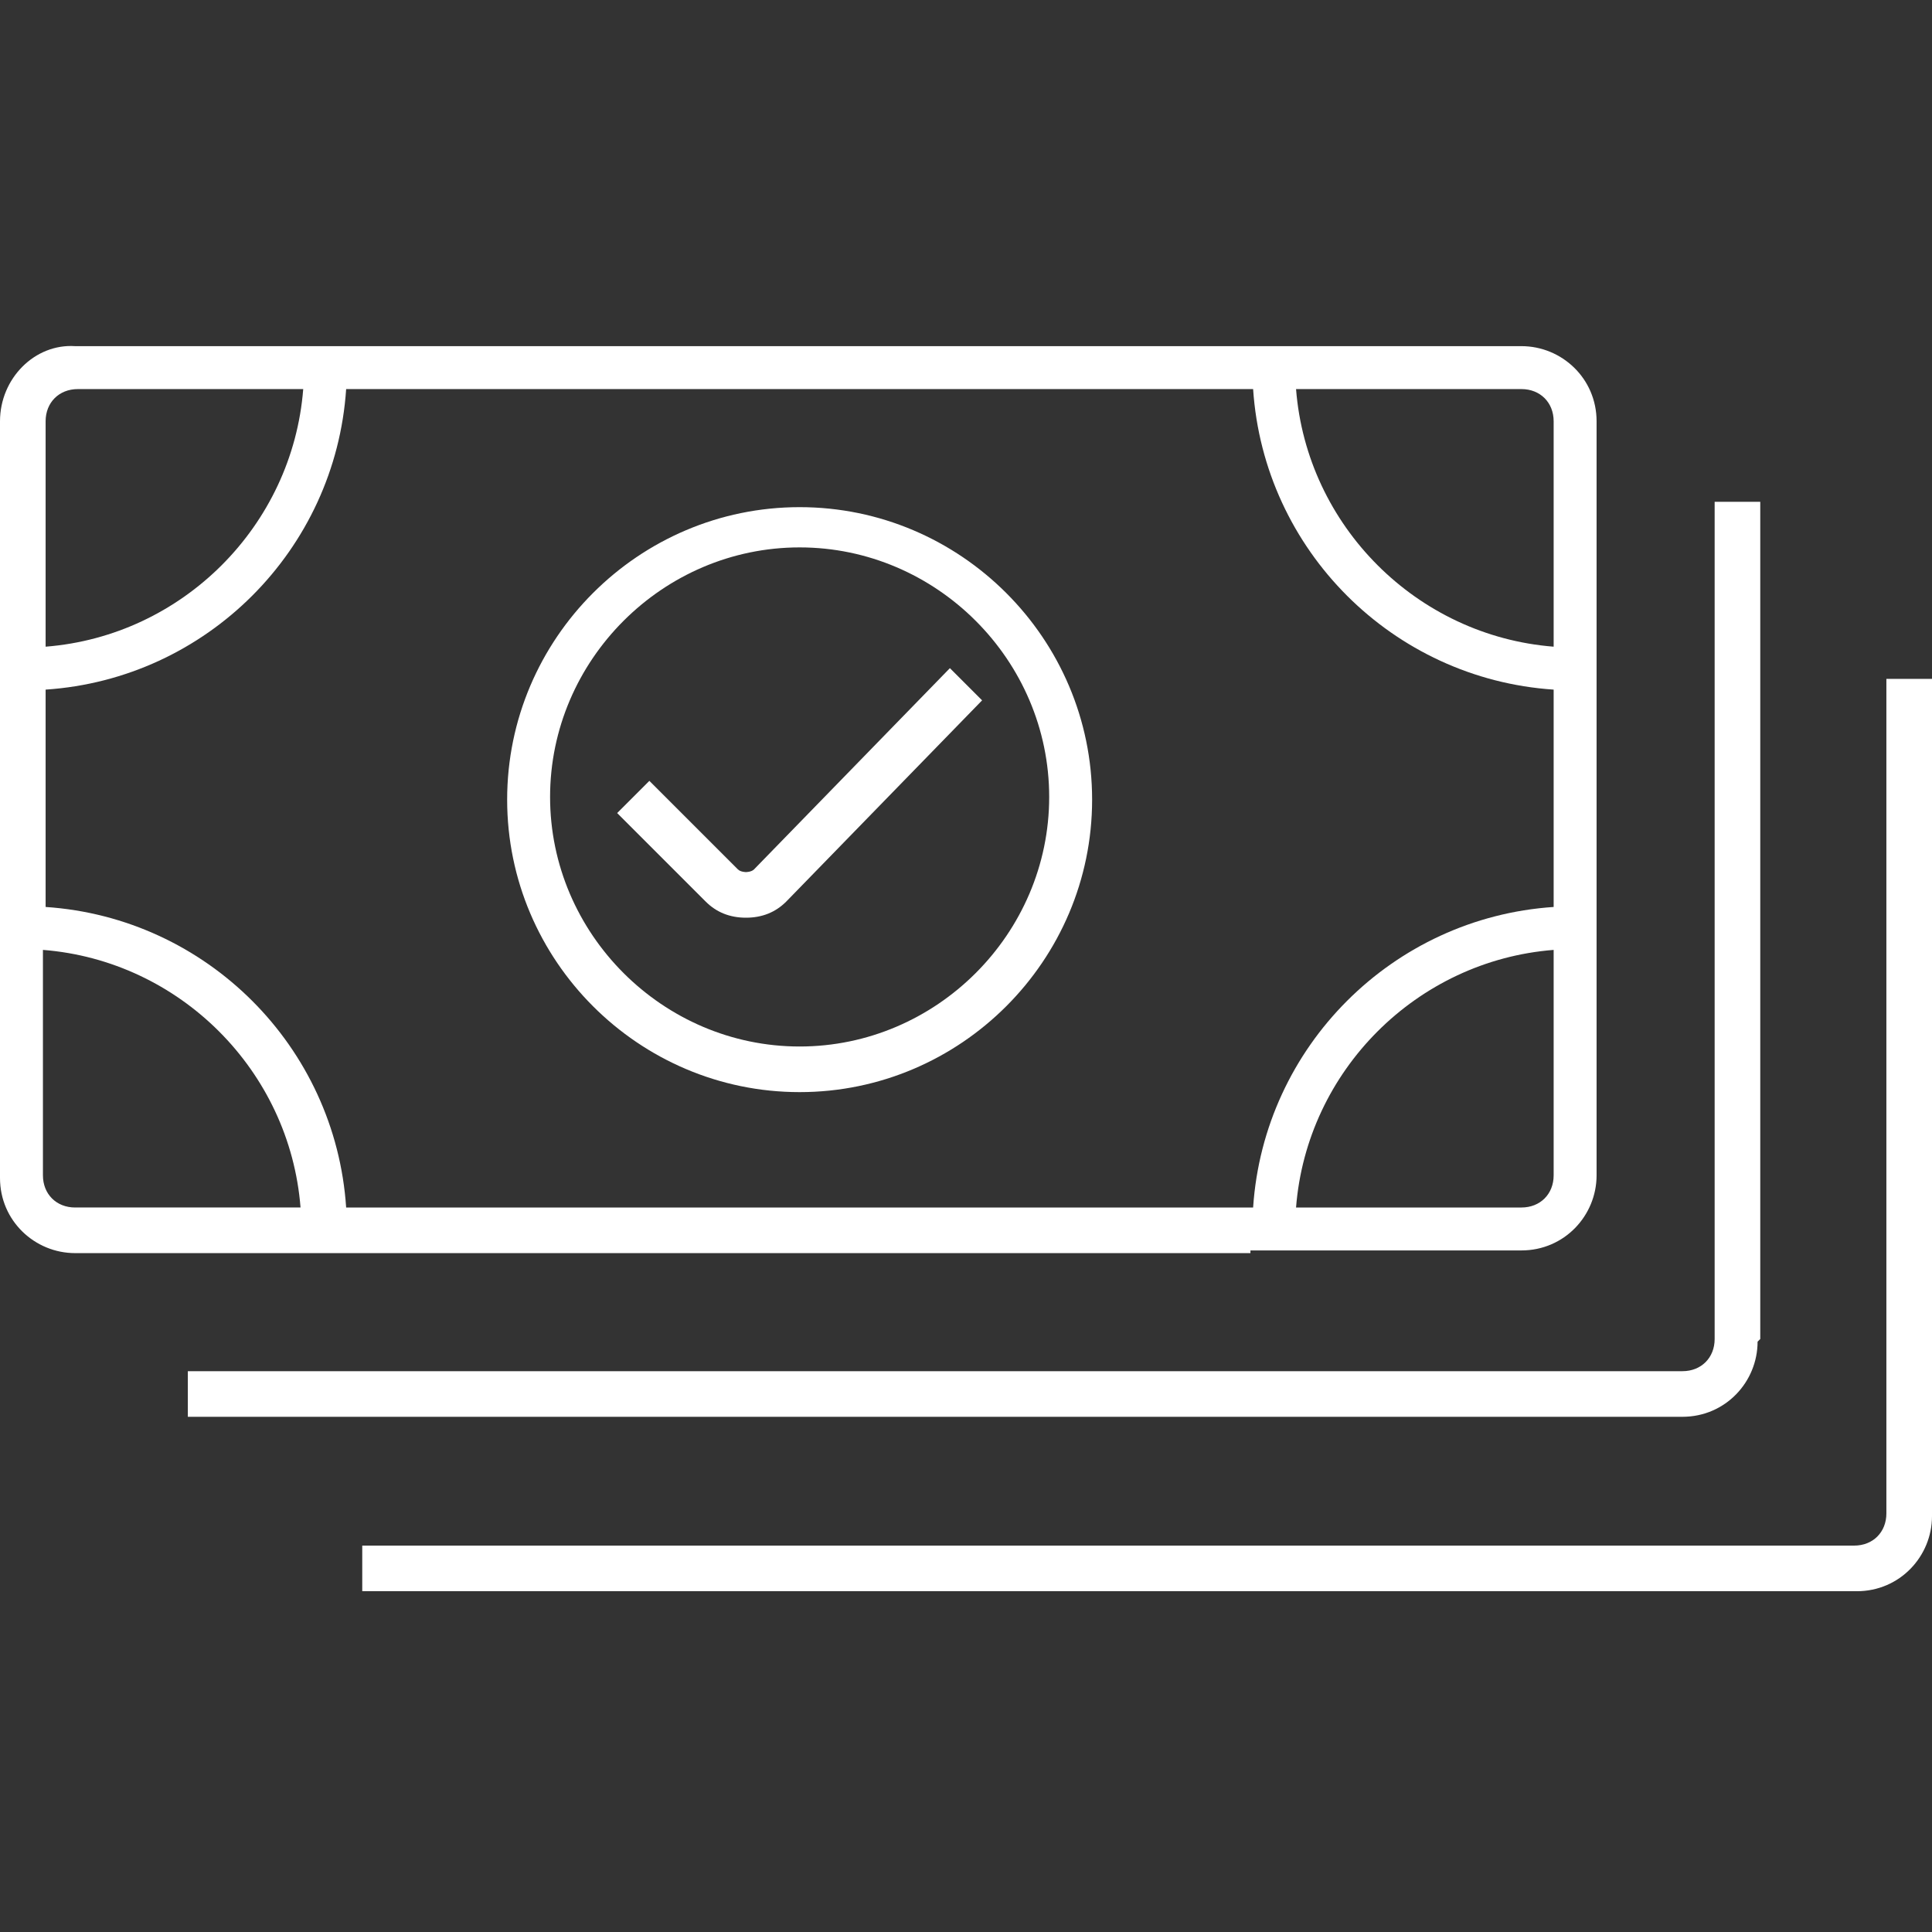
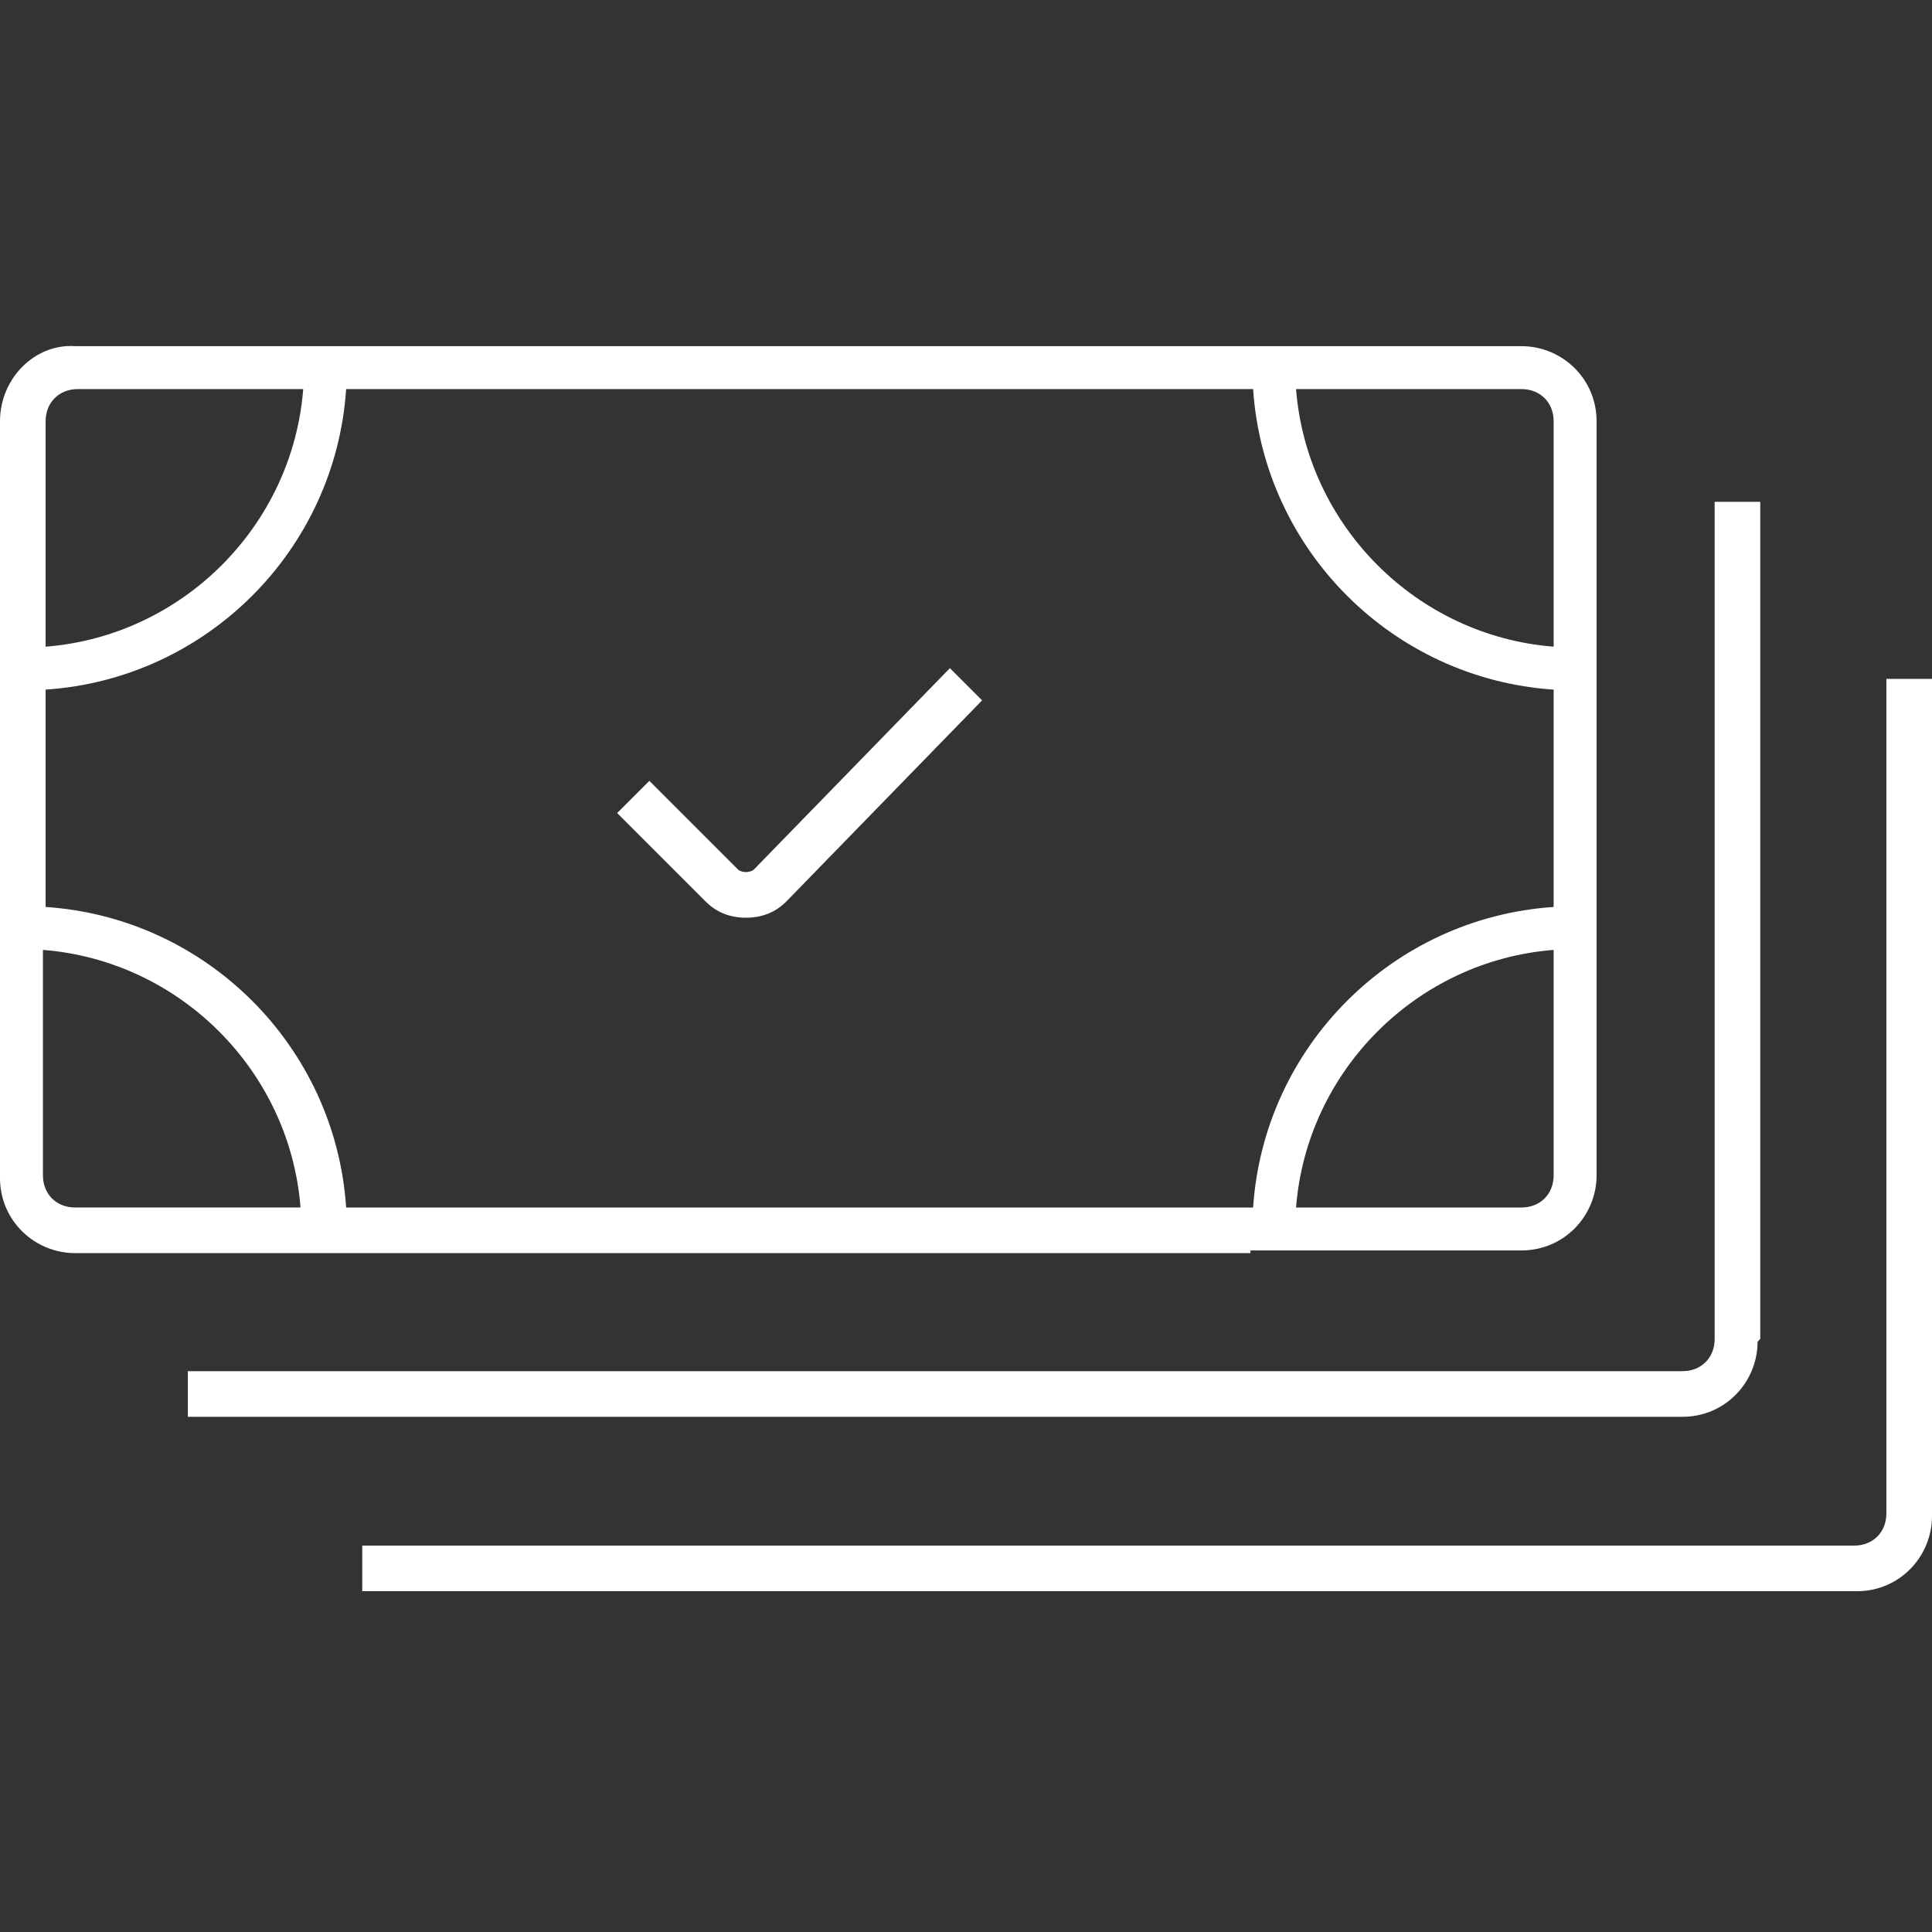
<svg xmlns="http://www.w3.org/2000/svg" id="Layer_1" version="1.1" viewBox="0 0 72 72">
  <rect x="0" y="0" width="72" height="72" fill="#333333" stroke="none" />
  <defs>
    <style>
      .st0 {
        fill: #fff;
      }
    </style>
  </defs>
  <path class="st0" d="M46.6,46.6h10.1c1.6,0,2.8-1.3,2.8-2.8V15.7c0-1.6-1.3-2.8-2.8-2.8H2.8C1.3,12.8,0,14.1,0,15.7v28.2c0,1.6,1.3,2.8,2.8,2.8h43.8ZM57.9,43.8c0,.7-.5,1.2-1.2,1.2h-8.4c.4-5.1,4.5-9.2,9.6-9.6v8.4h0ZM56.7,14.5c.7,0,1.2.5,1.2,1.2v8.4c-5.1-.4-9.2-4.5-9.6-9.6h8.4ZM46.7,14.5c.4,6,5.2,10.8,11.2,11.2v8.1c-6,.4-10.8,5.2-11.2,11.2H12.9c-.4-6-5.2-10.8-11.2-11.2v-8.1c6-.4,10.8-5.2,11.2-11.2h33.8ZM1.7,15.7c0-.7.5-1.2,1.2-1.2h8.4c-.4,5.1-4.5,9.2-9.6,9.6v-8.4h0ZM2.8,45c-.7,0-1.2-.5-1.2-1.2v-8.4c5.1.4,9.2,4.5,9.6,9.6H2.8Z" />
-   <path class="st0" d="M29.8,40.7c6,0,10.9-4.9,10.9-10.9s-4.9-10.9-10.9-10.9-10.9,4.9-10.9,10.9,4.9,10.9,10.9,10.9ZM29.8,20.4c5.1,0,9.3,4.2,9.3,9.3s-4.2,9.3-9.3,9.3-9.3-4.2-9.3-9.3,4.2-9.3,9.3-9.3Z" />
  <path class="st0" d="M65.6,49.9v-31.2h-1.7v31.2c0,.7-.5,1.2-1.2,1.2H7v1.7h55.7c1.6,0,2.8-1.3,2.8-2.8h0Z" />
  <path class="st0" d="M70.3,25.2v31.2c0,.7-.5,1.2-1.2,1.2H13.5v1.7h55.7c1.6,0,2.8-1.3,2.8-2.8v-31.2h-1.7Z" />
  <path class="st0" d="M26.3,33.6c.4.4.9.6,1.5.6h0c.6,0,1.1-.2,1.5-.6l7.3-7.5-1.2-1.2-7.3,7.5c-.1.1-.3.1-.3.1,0,0-.2,0-.3-.1l-3.3-3.3-1.2,1.2,3.3,3.3h0Z" />
</svg>